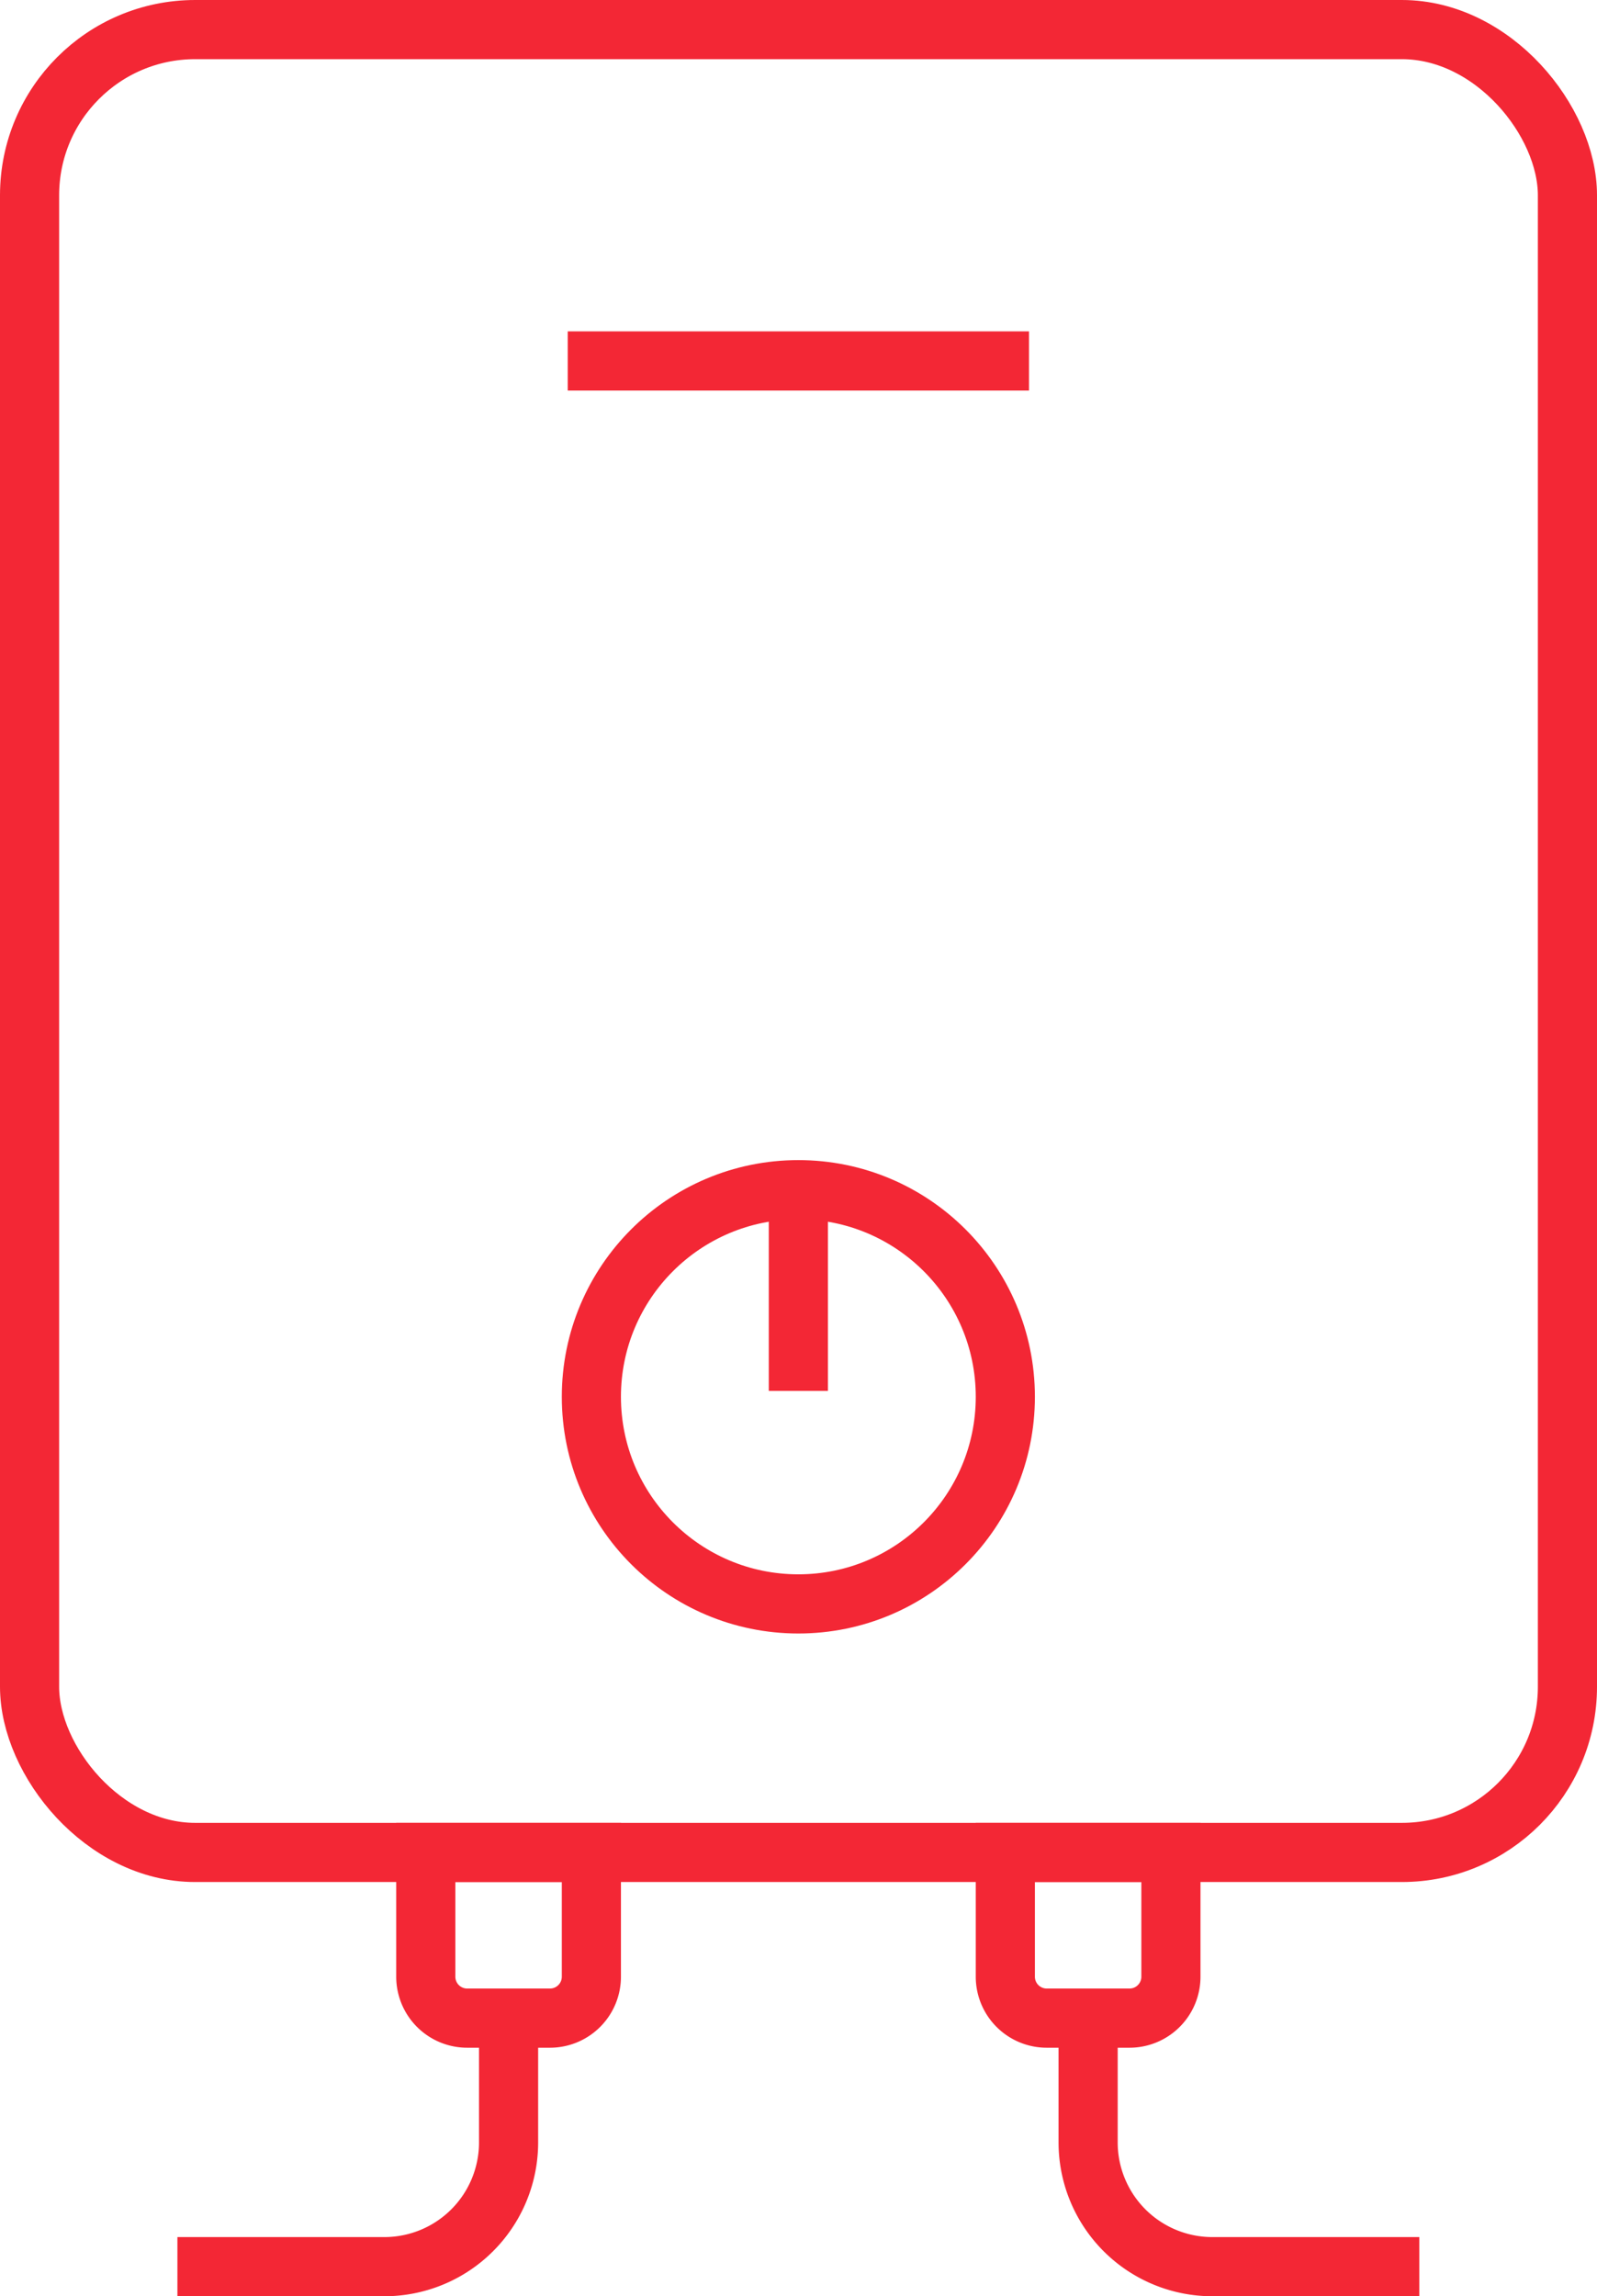
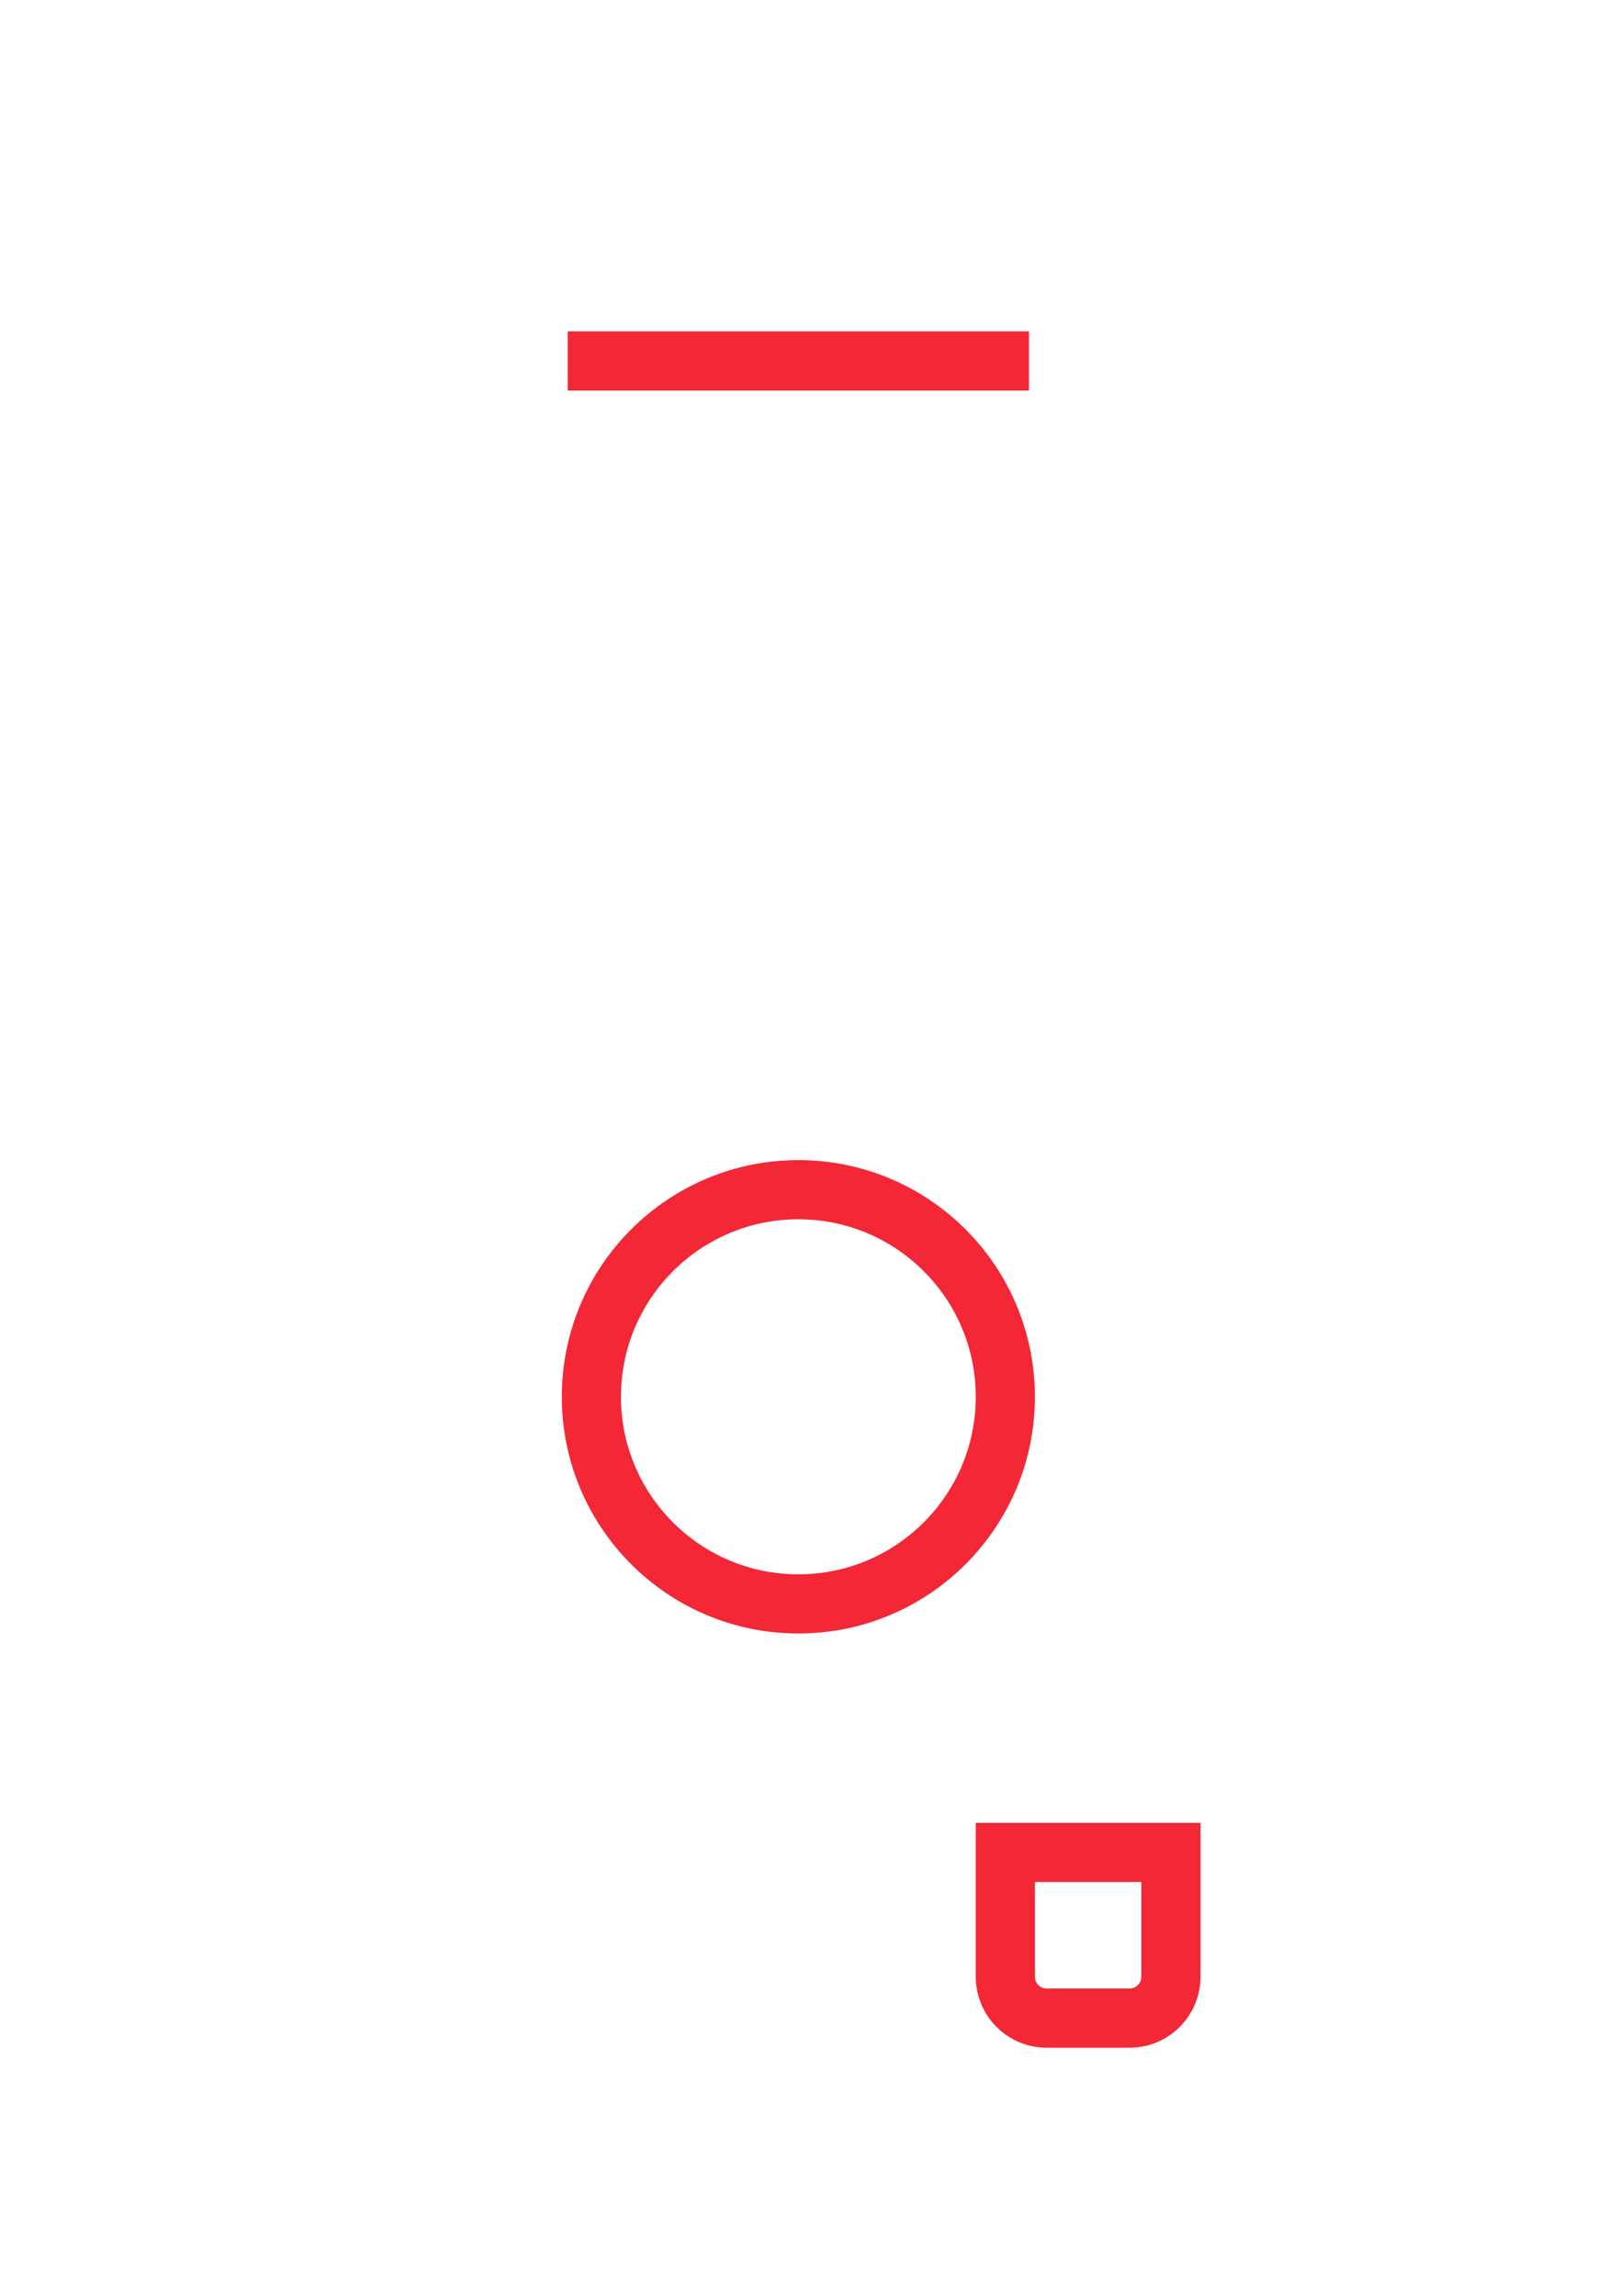
<svg xmlns="http://www.w3.org/2000/svg" viewBox="0 0 54.01 77.61">
  <defs>
    <style>
      .e073e0b7-a61c-4cba-8936-fdef65e66dbf {
        fill: none;
        stroke: #f32735;
        stroke-miterlimit: 10;
        stroke-width: 2px;
      }
    </style>
  </defs>
  <title>Asset 66</title>
  <g id="a0135aeb-1b0b-4557-931b-a56526e59396" data-name="Layer 2">
    <g id="ad724eba-037f-4dfa-a779-ae10d074aac5" data-name="Artwork">
      <g>
-         <rect class="e073e0b7-a61c-4cba-8936-fdef65e66dbf" x="1" y="1" width="52.01" height="61.61" rx="5.6" />
        <circle class="e073e0b7-a61c-4cba-8936-fdef65e66dbf" cx="27" cy="47.21" r="7" />
-         <line class="e073e0b7-a61c-4cba-8936-fdef65e66dbf" x1="27" y1="40.2" x2="27" y2="47.01" />
-         <path class="e073e0b7-a61c-4cba-8936-fdef65e66dbf" d="M6,76.61h7a4.2,4.2,0,0,0,4.2-4.2v-4.2" />
-         <path class="e073e0b7-a61c-4cba-8936-fdef65e66dbf" d="M48,76.61H41a4.2,4.2,0,0,1-4.2-4.2v-4.2" />
-         <path class="e073e0b7-a61c-4cba-8936-fdef65e66dbf" d="M14.4,62.61H20a0,0,0,0,1,0,0v4.2a1.4,1.4,0,0,1-1.4,1.4H15.8a1.4,1.4,0,0,1-1.4-1.4v-4.2A0,0,0,0,1,14.4,62.61Z" />
        <path class="e073e0b7-a61c-4cba-8936-fdef65e66dbf" d="M34,62.61h5.6a0,0,0,0,1,0,0v4.2a1.4,1.4,0,0,1-1.4,1.4H35.4a1.4,1.4,0,0,1-1.4-1.4v-4.2A0,0,0,0,1,34,62.61Z" />
        <line class="e073e0b7-a61c-4cba-8936-fdef65e66dbf" x1="19.2" y1="12.2" x2="34.8" y2="12.2" />
      </g>
    </g>
  </g>
</svg>